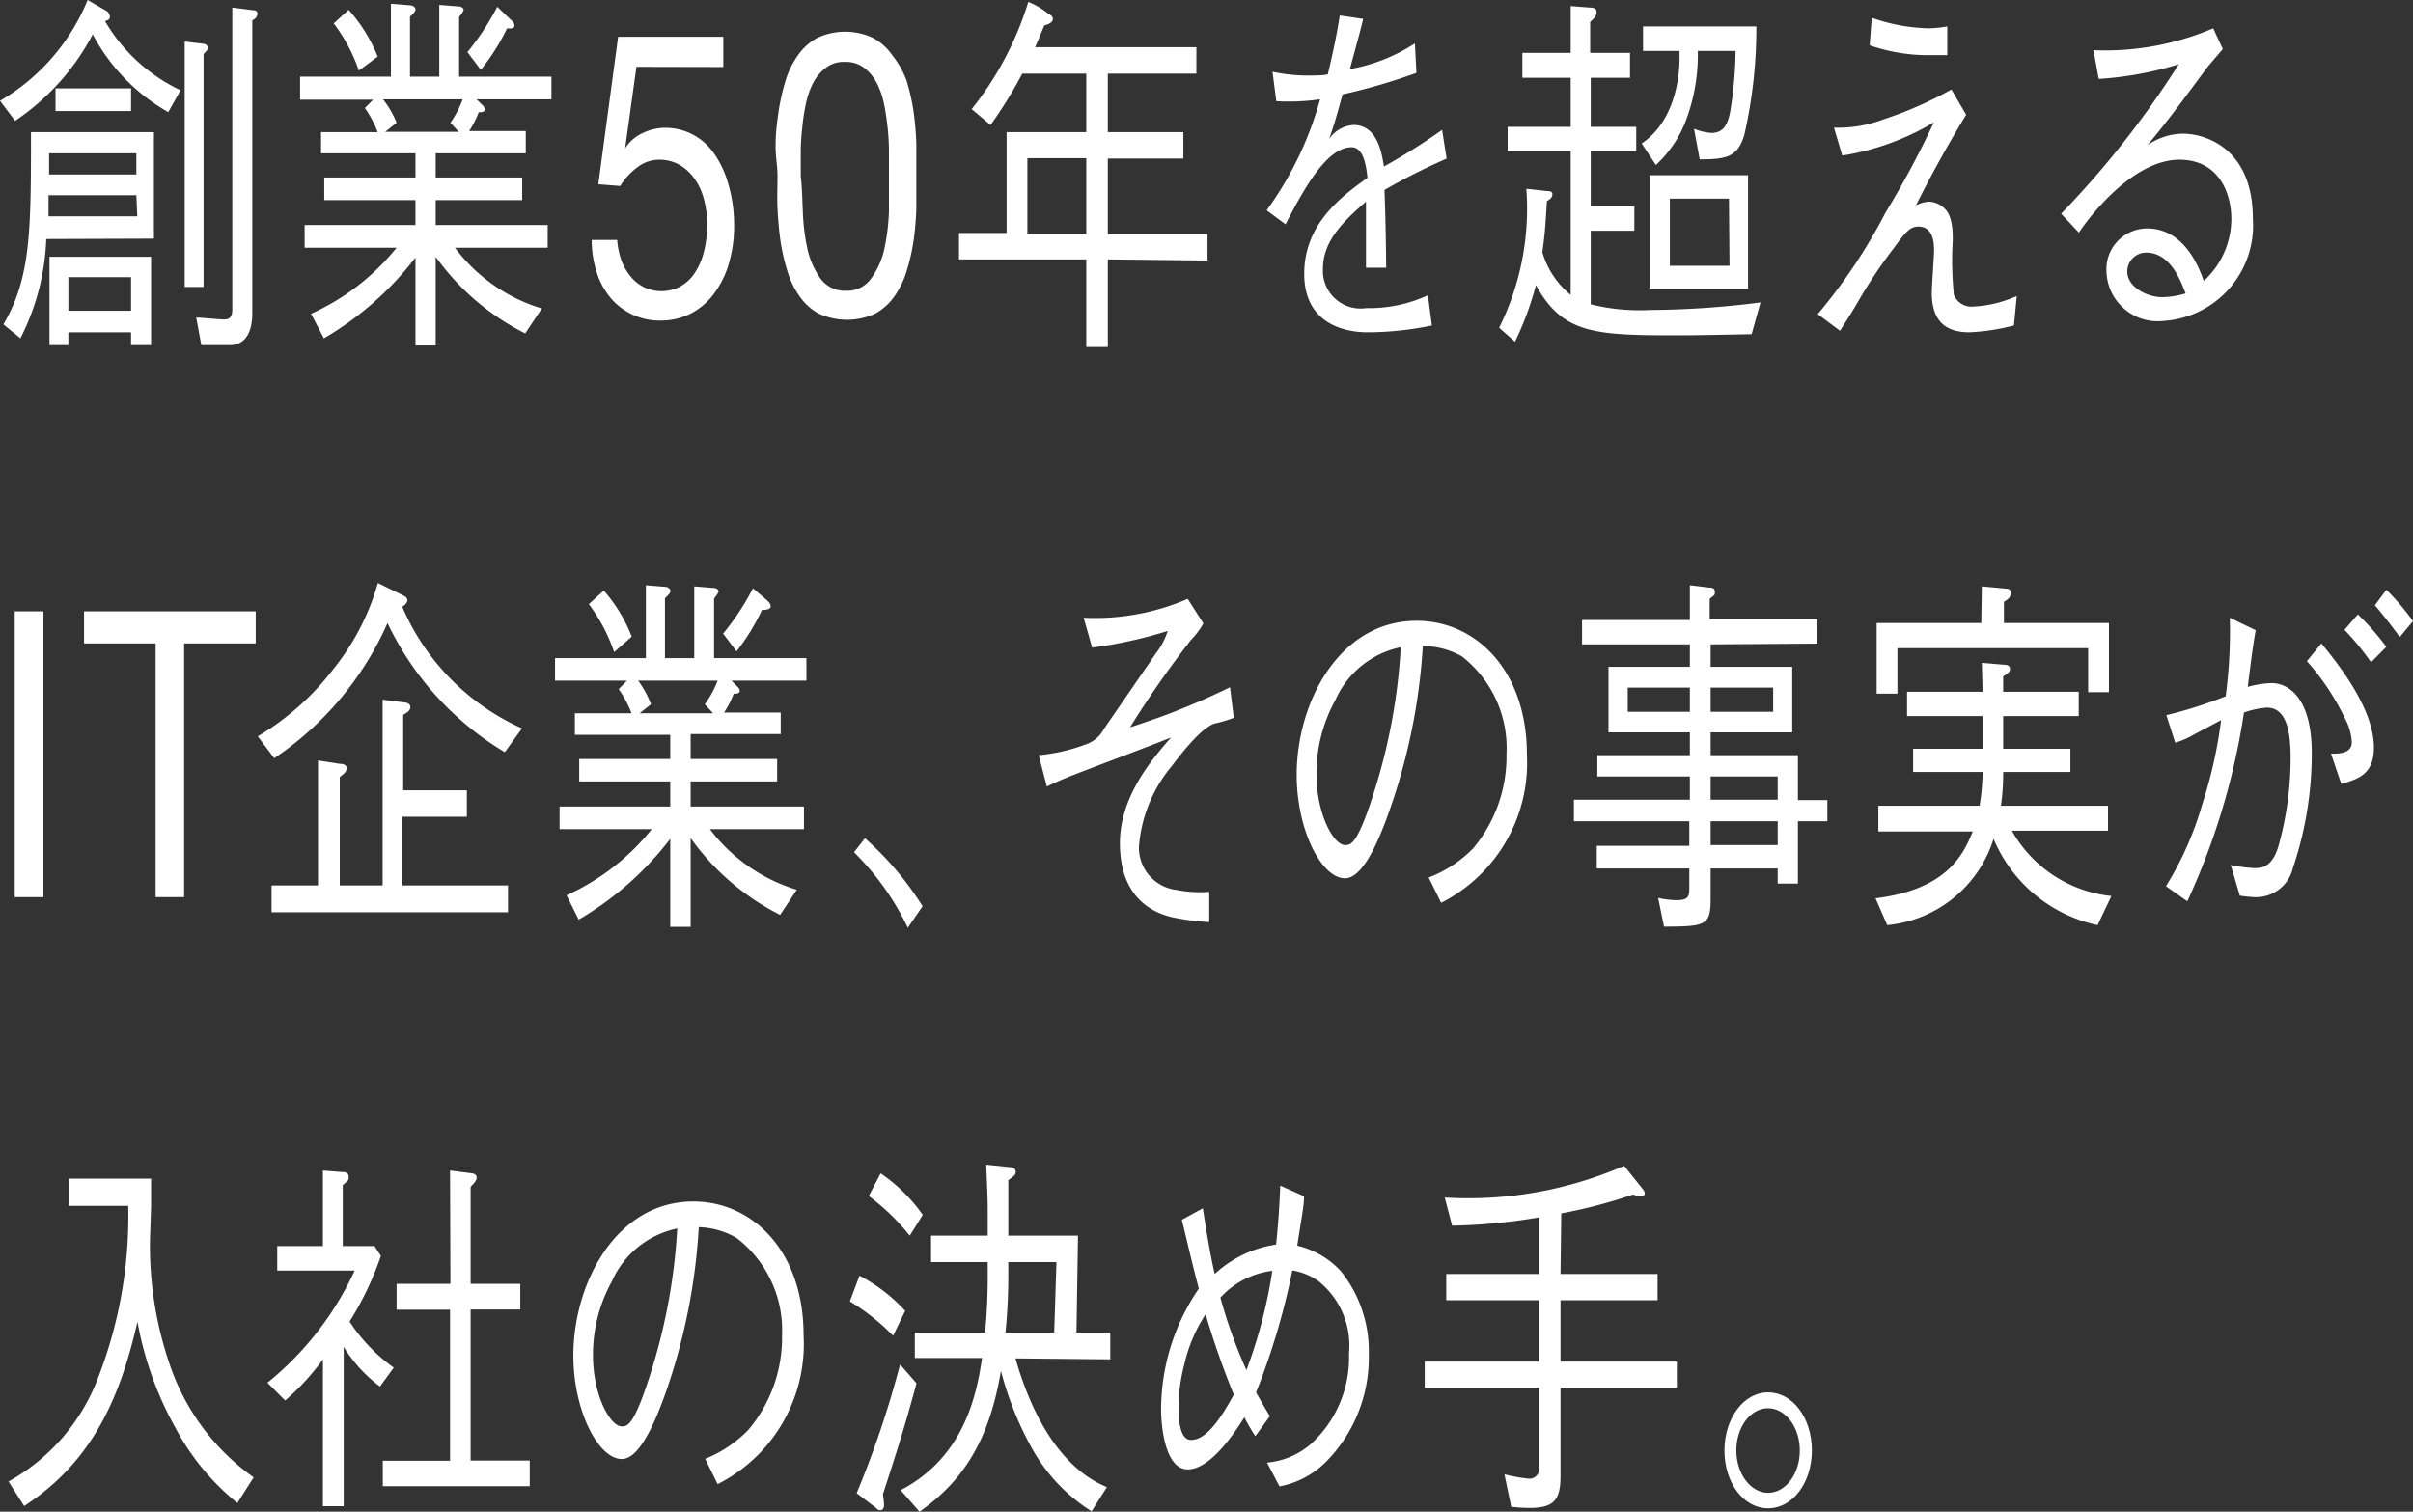
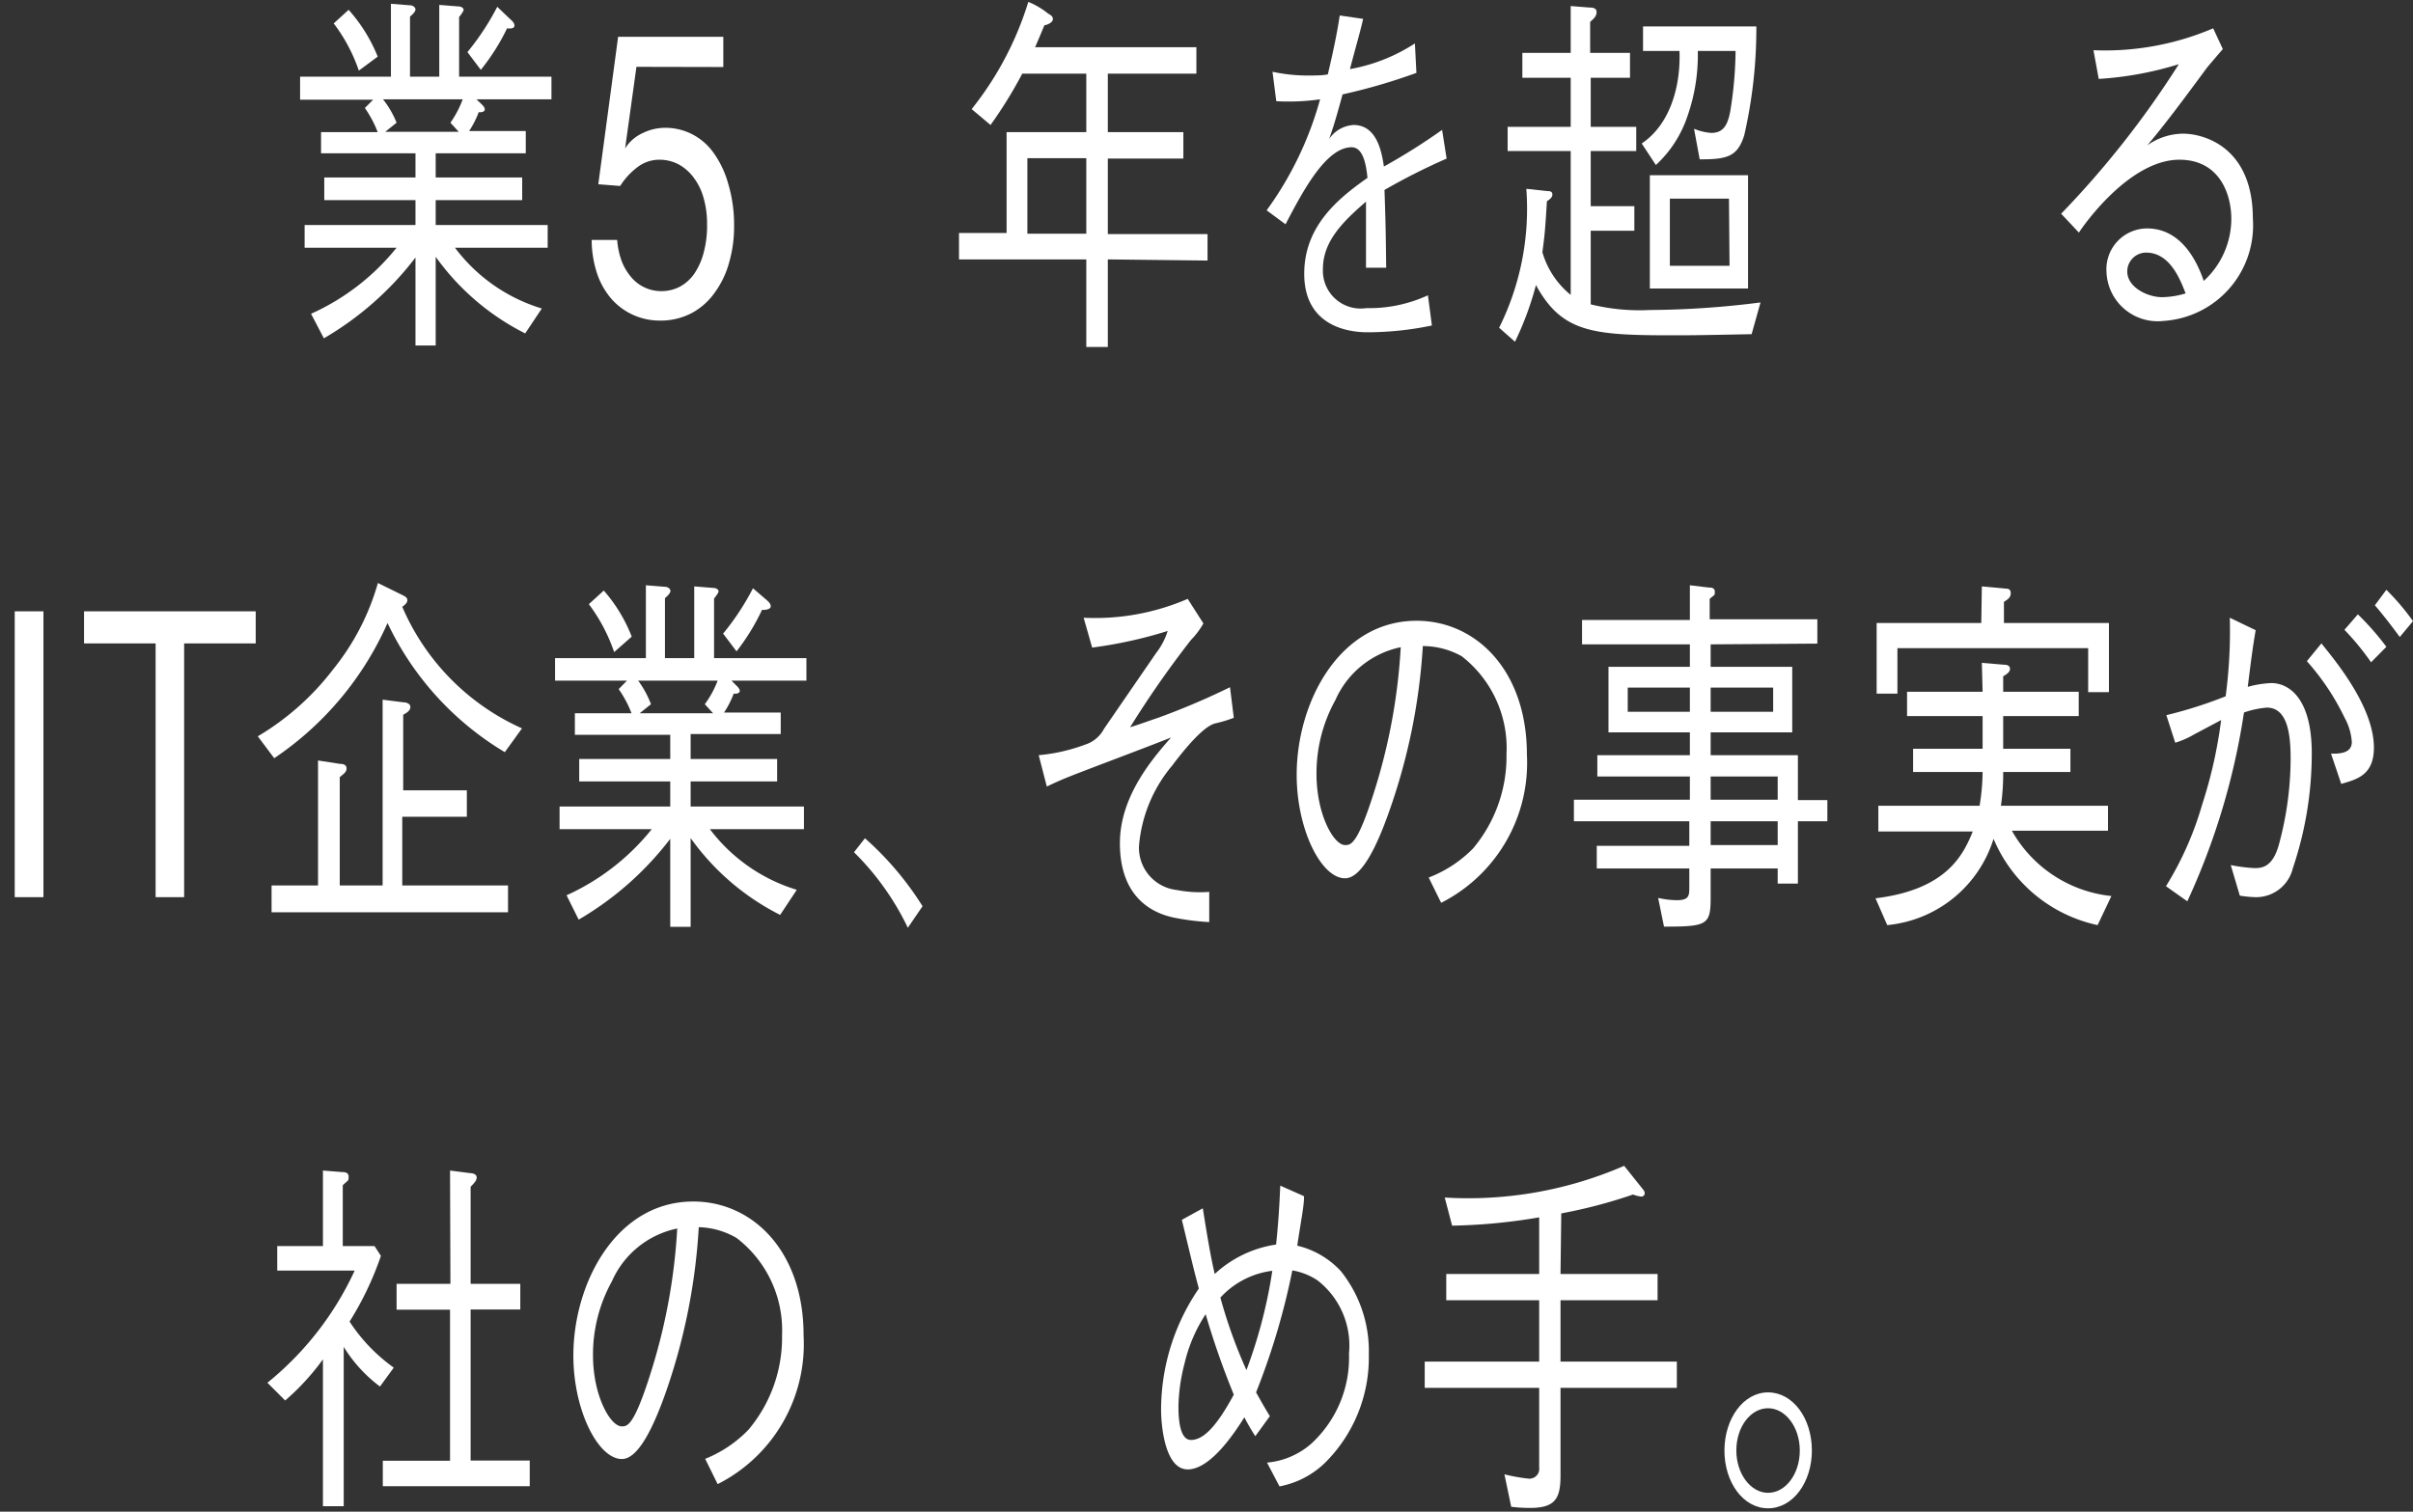
<svg xmlns="http://www.w3.org/2000/svg" id="レイヤー_2" data-name="レイヤー 2" viewBox="0 0 127.77 80.07">
  <rect x="0" y="0" width="127.77" height="80.07" fill="#333333" stroke="none" />
  <defs>
    <style>.cls-1{fill:#fff;}</style>
  </defs>
-   <path class="cls-1" d="M8.91,5.94a10.25,10.25,0,0,1-4-4.12A12.56,12.56,0,0,1,.8,6.4L0,5.34A11,11,0,0,0,4.64,0l1,.58a.4.4,0,0,1,.18.3c0,.16-.14.2-.26.24a9.16,9.16,0,0,0,4,3.66ZM2.45,12.66a12.56,12.56,0,0,1-1.37,5.26l-.9-.74C1.64,14.7,1.64,12.2,1.64,7H8.15v5.64Zm4.77-2.32H2.57c0,.56,0,.86,0,1.12h4.7Zm0-2.22H2.6V9.24H7.22ZM6.94,18.28V17.6H3.62v.68h-1V13.6H8v4.68Zm-4-12.4V4.68h4v1.2Zm4,8.8H3.62v1.78H6.94ZM10.78,2.86V15.2h-1v-13l1,.12a.25.25,0,0,1,.23.22C11,2.64,10.92,2.72,10.78,2.86Zm2.58-1.78V16.56c0,1-.33,1.72-1.21,1.72H10.66l-.27-1.46c.23,0,1.22.1,1.43.1s.48,0,.48-.52V.4l1.08.14c.07,0,.25,0,.25.18S13.51,1,13.36,1.08Z" />
  <path class="cls-1" d="M25.23,5.26l.27.26c.06.06.17.16.17.28s-.18.16-.32.14a5,5,0,0,1-.51,1h3V8.12H23.07V9.4h4.58v1.2H23.07v1.32H29v1.2H24.09a9,9,0,0,0,4.6,3.22l-.88,1.32a13,13,0,0,1-4.74-4.06v4.7H22V13.64a16.62,16.62,0,0,1-4.85,4.28l-.68-1.3A12.23,12.23,0,0,0,21,13.12H16.13v-1.2H22V10.6H17.17V9.4H22V8.12h-5V7h3a5.94,5.94,0,0,0-.68-1.28l.44-.44H15.89V4.06H20.7V.2l1,.08c.18,0,.3.12.3.22s-.12.24-.29.38V4.06h1.55V.26l1,.08c.21,0,.29.12.29.18s-.12.24-.24.38V4.06h4.89v1.2ZM19,3.74a8.8,8.8,0,0,0-1.33-2.5l.79-.72A8.41,8.41,0,0,1,20,3Zm1.28,1.52A5,5,0,0,1,21,6.5l-.6.48h3.89l-.44-.48a5.35,5.35,0,0,0,.65-1.24ZM26.85,1.5a11.36,11.36,0,0,1-1.39,2.2l-.71-.94A13.57,13.57,0,0,0,26.33.36L27,1c.11.1.24.2.24.36S27,1.52,26.85,1.5Z" />
  <path class="cls-1" d="M33.7,3.54l-.6,4.32,0,0a2.15,2.15,0,0,1,.95-.82,2.69,2.69,0,0,1,1.15-.27,3.1,3.1,0,0,1,1.41.32,3.15,3.15,0,0,1,1.17,1,5.13,5.13,0,0,1,.77,1.61A7.59,7.59,0,0,1,38.87,12a6.79,6.79,0,0,1-.25,1.86,4.85,4.85,0,0,1-.74,1.59,3.57,3.57,0,0,1-1.23,1.12,3.53,3.53,0,0,1-1.72.41,3.4,3.4,0,0,1-2.52-1.11,4,4,0,0,1-.78-1.34,5.73,5.73,0,0,1-.3-1.82h1.35a4.15,4.15,0,0,0,.22,1.07,2.88,2.88,0,0,0,.49.86,2.07,2.07,0,0,0,1.67.78,2.1,2.1,0,0,0,.91-.22,2.21,2.21,0,0,0,.77-.67,3.56,3.56,0,0,0,.51-1.11,5.55,5.55,0,0,0,.19-1.56,4.92,4.92,0,0,0-.18-1.36,3.19,3.19,0,0,0-.52-1.08,2.46,2.46,0,0,0-.8-.71,2.17,2.17,0,0,0-1-.25,1.9,1.9,0,0,0-1.18.39,3.69,3.69,0,0,0-.92,1l-1.16-.09,1.05-7.81h5.57v1.6Z" />
-   <path class="cls-1" d="M41.07,7.61c0-.59.08-1.17.16-1.73a11.29,11.29,0,0,1,.37-1.62,4.58,4.58,0,0,1,.65-1.33,3,3,0,0,1,1-.91,3.48,3.48,0,0,1,3,0,3,3,0,0,1,1,.91A4.85,4.85,0,0,1,48,4.26a11.29,11.29,0,0,1,.37,1.62,16.13,16.13,0,0,1,.15,1.73c0,.6,0,1.17,0,1.72s0,1.12,0,1.72a16.13,16.13,0,0,1-.15,1.73,10.72,10.72,0,0,1-.37,1.6,4.71,4.71,0,0,1-.65,1.33,3.07,3.07,0,0,1-1,.9,3.6,3.6,0,0,1-3,0,2.92,2.92,0,0,1-1-.9,4.46,4.46,0,0,1-.65-1.33,10.72,10.72,0,0,1-.37-1.6c-.08-.56-.13-1.14-.16-1.73s0-1.17,0-1.72S41.05,8.21,41.07,7.61Zm1.44,3.6a11.16,11.16,0,0,0,.25,2,4.33,4.33,0,0,0,.69,1.55,1.58,1.58,0,0,0,1.34.64,1.54,1.54,0,0,0,1.33-.64,4.17,4.17,0,0,0,.7-1.55,11.16,11.16,0,0,0,.25-2c0-.69,0-1.33,0-1.89,0-.37,0-.78,0-1.22A12,12,0,0,0,47,6.76c-.05-.44-.11-.88-.2-1.3a4.26,4.26,0,0,0-.4-1.11,2.38,2.38,0,0,0-.66-.77,1.58,1.58,0,0,0-1-.3,1.56,1.56,0,0,0-1,.3,2.38,2.38,0,0,0-.66.77,4.26,4.26,0,0,0-.4,1.11,11,11,0,0,0-.2,1.3,12,12,0,0,0-.08,1.34c0,.44,0,.85,0,1.22C42.47,9.88,42.48,10.52,42.51,11.21Z" />
  <path class="cls-1" d="M58.66,13.74v4.64H57.52V13.74H50.78v-1.4H53.3V7h4.22V3.9H54.13a23.12,23.12,0,0,1-1.68,2.72l-1-.84a17.2,17.2,0,0,0,3-5.68A4.15,4.15,0,0,1,55.5.72c.18.1.25.16.25.3s-.22.28-.45.32c-.1.24-.22.54-.49,1.16h8.54V3.9H58.66V7h4v1.4h-4v4h5.28v1.4ZM57.52,8.38H54.4v4h3.12Z" />
  <path class="cls-1" d="M75.82,17.24a16.82,16.82,0,0,1-3.37.36c-.48,0-3.39,0-3.39-3.1,0-2.6,1.91-4.06,3.35-5.08-.06-.54-.18-1.62-.84-1.62-1.35,0-2.57,2.3-3.5,4.08l-1-.74a18.18,18.18,0,0,0,2.83-5.88,11.67,11.67,0,0,1-2.32.1L67.38,3.8A8.77,8.77,0,0,0,69.12,4c.57,0,.89,0,1.19-.06.37-1.58.51-2.34.63-3.12L72.18,1c-.16.7-.33,1.26-.7,2.66a9.26,9.26,0,0,0,3.44-1.36L75,3.86A31.15,31.15,0,0,1,71.09,5c-.42,1.54-.53,1.84-.71,2.36a1.68,1.68,0,0,1,1.29-.74c1.28,0,1.5,1.52,1.61,2.2a33.18,33.18,0,0,0,3.08-1.94l.24,1.52a33.83,33.83,0,0,0-3.29,1.66c.07,2.06.07,2.56.09,4.12H72.33c0-.18,0-.94,0-1.42,0-.82,0-1.36,0-2.08-1.15,1-2.28,2.06-2.28,3.56a2,2,0,0,0,2.3,2.08,7.4,7.4,0,0,0,3.26-.68Z" />
  <path class="cls-1" d="M92.75,17.7c-2.88.06-3.4.06-4.17.06-4.25,0-5.87-.14-7.25-2.66a16.57,16.57,0,0,1-1.11,3l-.84-.74A14.16,14.16,0,0,0,80.82,10l1.09.12c.12,0,.29,0,.29.18s-.18.28-.29.36c-.09,1.5-.12,1.82-.24,2.7a4.54,4.54,0,0,0,1.5,2.26V8H79.83V6.72h3.34V4.12H80.61V2.8h2.56V.32l1,.08c.12,0,.37,0,.37.24s-.19.38-.34.52V2.8h2.11V4.12H84.23v2.6h2.41V8H84.23v2.92h2.31v1.3H84.23v3.9a10.72,10.72,0,0,0,3.12.3,48,48,0,0,0,5.87-.4ZM92.36,7.16C92,8.32,91.43,8.44,90,8.44l-.3-1.62a2.89,2.89,0,0,0,.91.22c.63,0,.86-.4,1-1.1A20.68,20.68,0,0,0,91.9,2.7h-2a9.79,9.79,0,0,1-.55,3.46,6.17,6.17,0,0,1-1.67,2.58L86.93,7.6c1.49-1,2.07-3,2-4.9H87V1.4h6A25.37,25.37,0,0,1,92.36,7.16Zm-5,8.12v-6h5.2v6Zm4.19-4.76H88.42v3.56h3.16Z" />
-   <path class="cls-1" d="M97.11,6.76a6.76,6.76,0,0,0,2.63-.44,20.34,20.34,0,0,0,3.59-1.58l.78,1.34c-.75,1.22-1.71,2.9-2.66,4.8a1.7,1.7,0,0,1,.69-.2,1.25,1.25,0,0,1,.78.32c.48.4.48,1.28.48,1.72a18,18,0,0,0,.06,2.9,1,1,0,0,0,1,.62,6.42,6.42,0,0,0,2.33-.56l-.15,1.56a11.52,11.52,0,0,1-2.35.36c-1.18,0-2-.5-2-2.1,0-.36.12-1.92.12-2.24S102.4,12,101.58,12c-.43,0-.66.26-1.3,1.14a25.83,25.83,0,0,0-1.85,2.76c-.28.48-.31.54-1,1.62l-1.18-.88a29.29,29.29,0,0,0,3.59-5.38,49.51,49.51,0,0,0,2.56-4.78,13.58,13.58,0,0,1-4.85,1.76Zm2-5.82a9.61,9.61,0,0,0,3,.56,6.51,6.51,0,0,0,1-.1l0,1.52-.81,0A9.46,9.46,0,0,1,99,2.4Z" />
  <path class="cls-1" d="M110.85,2.66a14.59,14.59,0,0,0,6.34-1.16l.51,1.1c-.14.16-.74.86-.85,1-1.36,1.84-2.16,2.92-3.15,4.1a3.31,3.31,0,0,1,1.89-.62c1.12,0,3.7.72,3.7,4.5A5.07,5.07,0,0,1,114.54,17a2.71,2.71,0,0,1-3-2.6,2.16,2.16,0,0,1,2.15-2.3c1.94,0,2.73,2,3,2.78a4.46,4.46,0,0,0,1.46-3.28c0-1.36-.65-3.14-2.75-3.14-2.64,0-5.08,3.48-5.32,3.86l-.94-1a49.42,49.42,0,0,0,6.23-7.92,18,18,0,0,1-4.24.78Zm2.79,10.72a1,1,0,0,0-1,1c0,.84,1.08,1.36,1.84,1.36a4.47,4.47,0,0,0,1.25-.2C115.47,14.88,114.93,13.38,113.64,13.38Z" />
  <path class="cls-1" d="M2.3,32.38V47.52H.78V32.38Z" />
  <path class="cls-1" d="M4.45,34.08v-1.7h9.09v1.7H9.75V47.52H8.24V34.08Z" />
  <path class="cls-1" d="M13.65,39a14,14,0,0,0,4-3.56,12.83,12.83,0,0,0,2.36-4.56l1.26.62c.21.1.3.16.3.3s-.18.28-.27.34a12.41,12.41,0,0,0,6.34,6.44l-.91,1.26A15.89,15.89,0,0,1,20.52,33a16.82,16.82,0,0,1-6,7.16ZM18,40.46c.2,0,.35.06.35.24s-.11.26-.36.46V46.9h2.27V37.06l1.11.14c.19,0,.36.1.36.24s-.08.26-.38.42v4h3.37v1.4H21.3V46.9h5.6v1.42H14.38V46.9h2.46V40.28Z" />
  <path class="cls-1" d="M38.73,36.05l.27.27c.06.06.17.16.17.28s-.18.16-.32.14a5,5,0,0,1-.51,1h3v1.14H36.57V40.2h4.58v1.19H36.57v1.33h6v1.2H37.59a9.06,9.06,0,0,0,4.6,3.21l-.88,1.33a13,13,0,0,1-4.74-4.07v4.7H35.49V44.43a16.62,16.62,0,0,1-4.85,4.28L30,47.42a12.23,12.23,0,0,0,4.51-3.5H29.63v-1.2h5.86V41.39H30.67V40.2h4.82V38.92H30.44V37.78h3a5.94,5.94,0,0,0-.68-1.28l.44-.45H29.39V34.86H34.2V31l1,.08c.18,0,.3.12.3.22s-.12.24-.29.38v3.18h1.55v-3.8l1,.08c.21,0,.29.12.29.18s-.12.24-.24.38v3.16h4.89v1.19Zm-6.21-1.51A9.15,9.15,0,0,0,31.18,32l.79-.72a8.2,8.2,0,0,1,1.48,2.44Zm1.27,1.51a5.21,5.21,0,0,1,.68,1.25l-.6.48h3.89l-.44-.48A5.19,5.19,0,0,0,38,36.05Zm6.56-3.75A11.36,11.36,0,0,1,39,34.5l-.71-.94a13.57,13.57,0,0,0,1.58-2.4l.7.6c.11.1.24.2.24.36S40.5,32.32,40.35,32.3Z" />
  <path class="cls-1" d="M45.8,44.4A16.4,16.4,0,0,1,48.85,48l-.78,1.14a14.27,14.27,0,0,0-2.85-4Z" />
  <path class="cls-1" d="M57.38,32.72a12.35,12.35,0,0,0,5.51-1l.83,1.3a4.16,4.16,0,0,1-.66.88,52.17,52.17,0,0,0-3.22,4.62c.46-.14,1-.34,1.48-.5a38.63,38.63,0,0,0,3.81-1.62l.2,1.62a6.87,6.87,0,0,1-1,.3c-.72.2-1.86,1.7-2.27,2.24a7.56,7.56,0,0,0-1.75,4.26,2.25,2.25,0,0,0,2,2.32,6.41,6.41,0,0,0,1.72.1v1.6a13.16,13.16,0,0,1-1.89-.24c-.82-.18-2.84-.82-2.84-3.94,0-2.5,1.75-4.5,2.71-5.6-.86.36-4.67,1.78-5.45,2.1-.3.12-.54.22-1.13.5L55,40a9.46,9.46,0,0,0,2.46-.56,1.72,1.72,0,0,0,1-.84l2.75-4a3.75,3.75,0,0,0,.62-1.18,23.28,23.28,0,0,1-4,.88Z" />
  <path class="cls-1" d="M75.65,46.48A6.6,6.6,0,0,0,78,44.94a7.58,7.58,0,0,0,1.77-5,6.16,6.16,0,0,0-2.37-5.18,4.23,4.23,0,0,0-2.06-.54A32,32,0,0,1,73.55,43c-.63,1.78-1.44,3.52-2.33,3.52-1.26,0-2.56-2.58-2.56-5.48,0-3.84,2.26-8.16,6.35-8.16,3.15,0,5.84,2.64,5.84,7.08a8.31,8.31,0,0,1-4.54,7.86Zm-4.94-9.4a8,8,0,0,0-1,3.92c0,2.14.91,3.76,1.51,3.76.32,0,.68,0,1.66-3.2a31,31,0,0,0,1.29-7.28A4.86,4.86,0,0,0,70.71,37.08Z" />
  <path class="cls-1" d="M90.58,34.13v1.19H94.9v3.47H90.58V40H95.2v2.38h1.56V43.5H95.2v3.3H94.13V46H90.58v1.56c0,1.44-.2,1.52-2.47,1.52l-.31-1.52a4.61,4.61,0,0,0,1,.12c.65,0,.65-.26.65-.7V46h-4.9v-1.2h4.9V43.5H83.34V42.36h6.14V41.13h-4.9V40h4.9V38.79H85.17V35.32h4.31V34.13H83.77V32.84h5.71V31l1,.12c.11,0,.32,0,.32.22s0,.14-.27.38v1.08h5.7v1.29Zm-1.1,3.57V36.42H86.19V37.7Zm4.41-1.28H90.58V37.7h3.31Zm.24,5.94V41.13H90.58v1.23Zm0,2.4V43.5H90.58v1.26Z" />
  <path class="cls-1" d="M104.94,35.11l1.2.1c.21,0,.29.1.29.22s-.09.24-.36.39v.82h4v1.29h-4v1.73h3.56v1.23h-3.56a11.82,11.82,0,0,1-.12,1.79h5.67V44h-5.09a6.85,6.85,0,0,0,5.27,3.46L111.07,49a7.73,7.73,0,0,1-5.51-4.57A6.54,6.54,0,0,1,99.93,49l-.62-1.42c3.8-.46,4.66-2.34,5.15-3.54h-5V42.68h5.36a11.46,11.46,0,0,0,.16-1.79h-3.68V39.66h3.68V37.93h-4V36.64h4Zm0-4.05,1.29.12c.06,0,.24,0,.24.24s-.18.34-.36.46V33h5.56v3.66h-1.1V34.33H100.47v2.41h-1.1V33h5.54Z" />
  <path class="cls-1" d="M114.71,37.88a23.15,23.15,0,0,0,3.14-1,26.28,26.28,0,0,0,.22-4.16l1.37.66c-.15.86-.23,1.48-.42,3a5.54,5.54,0,0,1,1.25-.2c.87,0,2.14.72,2.14,3.72a19,19,0,0,1-1,6.08,2,2,0,0,1-2,1.54,6.56,6.56,0,0,1-.81-.08l-.48-1.62a8.45,8.45,0,0,0,1.24.16c.38,0,1,0,1.34-1.36a17.46,17.46,0,0,0,.59-4.4c0-1.12-.09-2.74-1.26-2.74a4.84,4.84,0,0,0-1.21.26,36.94,36.94,0,0,1-3,10l-1.13-.8a17.23,17.23,0,0,0,1.92-4.34,24.26,24.26,0,0,0,1-4.46l-1.43.76a4.61,4.61,0,0,1-1,.44Zm8.21-3.8c.81,1,2.78,3.4,2.78,5.52,0,1.44-.88,1.68-1.73,1.92l-.54-1.6c.42,0,1.1,0,1.1-.62a3.07,3.07,0,0,0-.38-1.28,12.89,12.89,0,0,0-2-3Zm2.63,1a13.73,13.73,0,0,0-1.41-1.72l.71-.82a14.21,14.21,0,0,1,1.51,1.72Zm.81-3.84a12.49,12.49,0,0,1,1.41,1.66l-.7.84c-.44-.6-.92-1.22-1.32-1.68Z" />
-   <path class="cls-1" d="M12.57,79.61a12.84,12.84,0,0,1-3.29-4,18,18,0,0,1-2-5.6c-.88,3.8-2.25,7.32-6,9.76L.45,78.47a10.52,10.52,0,0,0,4.7-5.38,23.68,23.68,0,0,0,1.64-9.22H3.66V62.43H8c0,.38,0,.62,0,1.32,0,.34-.06,1.8-.06,2.1A19.31,19.31,0,0,0,9,72.31a12.06,12.06,0,0,0,4.43,5.94Z" />
  <path class="cls-1" d="M17.1,72a12.7,12.7,0,0,1-2,2.18l-.94-.94a16.54,16.54,0,0,0,4.62-5.94H14.68V66H17.1V62l1,.08c.11,0,.36,0,.36.24s0,.16-.31.46V66h1.68l.34.52A16.72,16.72,0,0,1,18.51,70a9.11,9.11,0,0,0,2.34,2.44l-.73,1a7.59,7.59,0,0,1-1.92-2.1v8.44H17.1Zm6.73-10,1.09.14c.12,0,.32.06.32.22s-.09.26-.32.5V68h2.63v1.36H24.92v8h3.13v1.36H20.27V77.37h3.56v-8H21V68h2.85Z" />
  <path class="cls-1" d="M37.34,77.27a6.58,6.58,0,0,0,2.29-1.54,7.58,7.58,0,0,0,1.78-5A6.16,6.16,0,0,0,39,65.57,4.19,4.19,0,0,0,37,65a32,32,0,0,1-1.75,8.76c-.63,1.78-1.44,3.52-2.32,3.52-1.26,0-2.57-2.58-2.57-5.48,0-3.84,2.27-8.16,6.35-8.16,3.15,0,5.84,2.64,5.84,7.08A8.31,8.31,0,0,1,38,78.61Zm-4.94-9.4a8,8,0,0,0-1,3.92c0,2.14.92,3.76,1.52,3.76.31,0,.67,0,1.65-3.2a31,31,0,0,0,1.29-7.28A4.85,4.85,0,0,0,32.4,67.87Z" />
-   <path class="cls-1" d="M47.29,70.75A11.58,11.58,0,0,0,45,68.93l.51-1.36a8.82,8.82,0,0,1,2.42,1.86Zm-.54,8.4a4.56,4.56,0,0,1,.06.56c0,.16-.07.28-.18.28s-.12,0-.27-.14l-1-.76a51.58,51.58,0,0,0,2.3-6.82l.87,1C47.91,75.57,47.45,77,46.75,79.15Zm1.42-13.7A11.49,11.49,0,0,0,46,63.35l.63-1.2a8.64,8.64,0,0,1,2.23,2.2Zm5.6,6.5c1.51,5.28,4,6.46,4.84,6.82l-.81,1.28a9.24,9.24,0,0,1-3.16-3.34A17.44,17.44,0,0,1,53,72.61c-.63,3.78-2.07,5.88-4.31,7.46l-1-1.14c3.49-1.82,4.05-5.3,4.31-7H48.44V70.59h3.72a30.91,30.91,0,0,0,.14-3.16v-.58h-3v-1.4h3V64.17c0-.46,0-.68-.08-2.48l1.34.14a.23.23,0,0,1,.22.22c0,.16,0,.18-.39.46v2.94h3.69L57,70.59h1.79V72Zm-.38-5.1v.56a30.52,30.52,0,0,1-.15,3.18h2.58l.12-3.74Z" />
  <path class="cls-1" d="M66.47,76.07a10.41,10.41,0,0,1-.58-1c-.49.78-1.78,2.76-3,2.76s-1.41-2.36-1.41-3.18a11.38,11.38,0,0,1,2-6.4c-.27-1-.33-1.28-.9-3.64L63.69,64c.33,2.1.48,2.82.63,3.48a6.08,6.08,0,0,1,3.25-1.56c.07-.68.16-1.6.22-3.12l1.26.56c0,.52-.13,1.1-.36,2.62A4.57,4.57,0,0,1,71,67.33a6.78,6.78,0,0,1,1.48,4.42,7.85,7.85,0,0,1-2.35,5.76,4.71,4.71,0,0,1-2.38,1.22l-.66-1.26a4.1,4.1,0,0,0,2.34-1,6.19,6.19,0,0,0,2-4.78,4.37,4.37,0,0,0-1.65-3.86,3.41,3.41,0,0,0-1.35-.54,37.28,37.28,0,0,1-1.92,6.46c.37.66.51.9.73,1.26Zm-2.63-6.46a8.09,8.09,0,0,0-1.12,2.62,9.54,9.54,0,0,0-.32,2.24c0,.4,0,1.8.66,1.8s1.35-.7,2.27-2.4A43.45,43.45,0,0,1,63.84,69.61Zm3.53-2.3a4.48,4.48,0,0,0-2.75,1.42A26.19,26.19,0,0,0,66,72.57,26,26,0,0,0,67.37,67.31Z" />
  <path class="cls-1" d="M82.63,67.48h5.14v1.39H82.63v3.25h6.16v1.39H82.63v4.65c0,1.21-.28,1.71-1.61,1.71a8.07,8.07,0,0,1-1-.06l-.36-1.72a9.08,9.08,0,0,0,1.29.23.52.52,0,0,0,.55-.59V73.51H75.44V72.12H81.5V68.87H76.58V67.48H81.5v-3a30.18,30.18,0,0,1-4.61.44l-.39-1.49A20.7,20.7,0,0,0,86,61.75L87,63a.37.37,0,0,1,.09.19.18.18,0,0,1-.18.19,1.77,1.77,0,0,1-.44-.11,26.57,26.57,0,0,1-3.8,1Z" />
  <path class="cls-1" d="M95.94,76.83c0,1.68-1,3.06-2.32,3.06s-2.31-1.38-2.31-3.06,1-3.08,2.31-3.08S95.94,75.11,95.94,76.83Zm-4,0c0,1.22.75,2.24,1.68,2.24s1.68-1,1.68-2.24-.76-2.24-1.68-2.24S91.94,75.57,91.94,76.83Z" />
</svg>